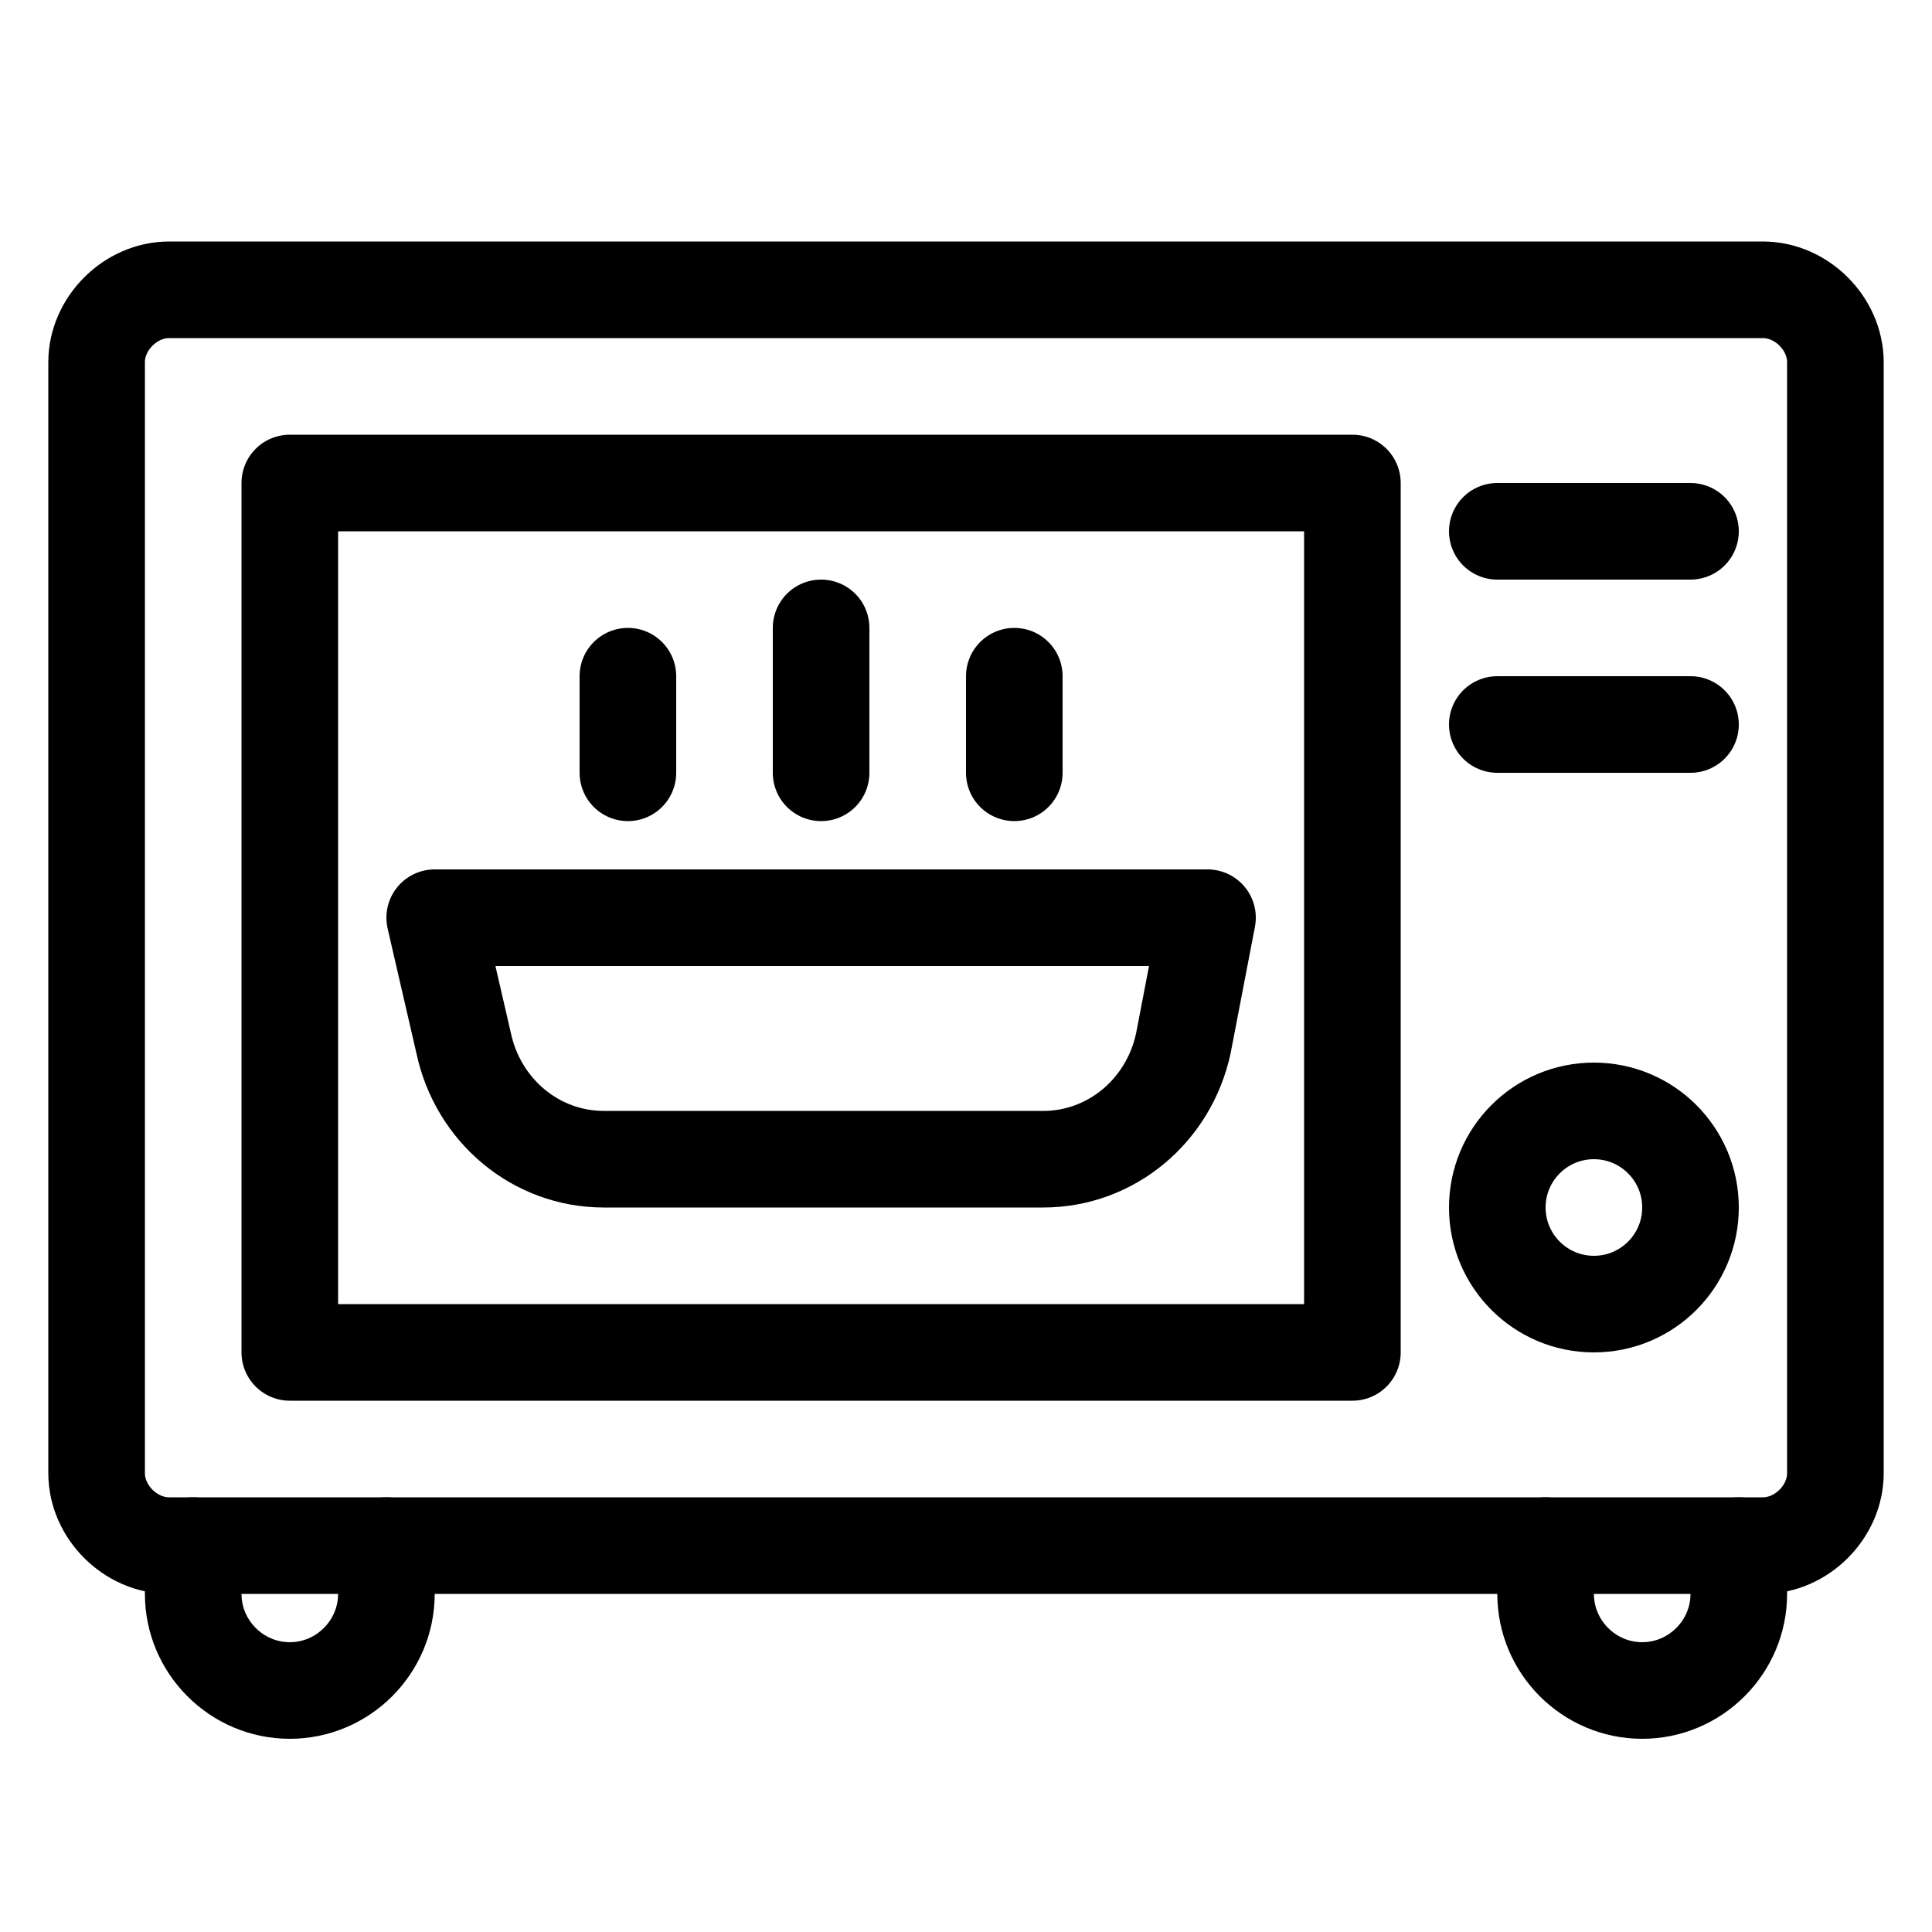
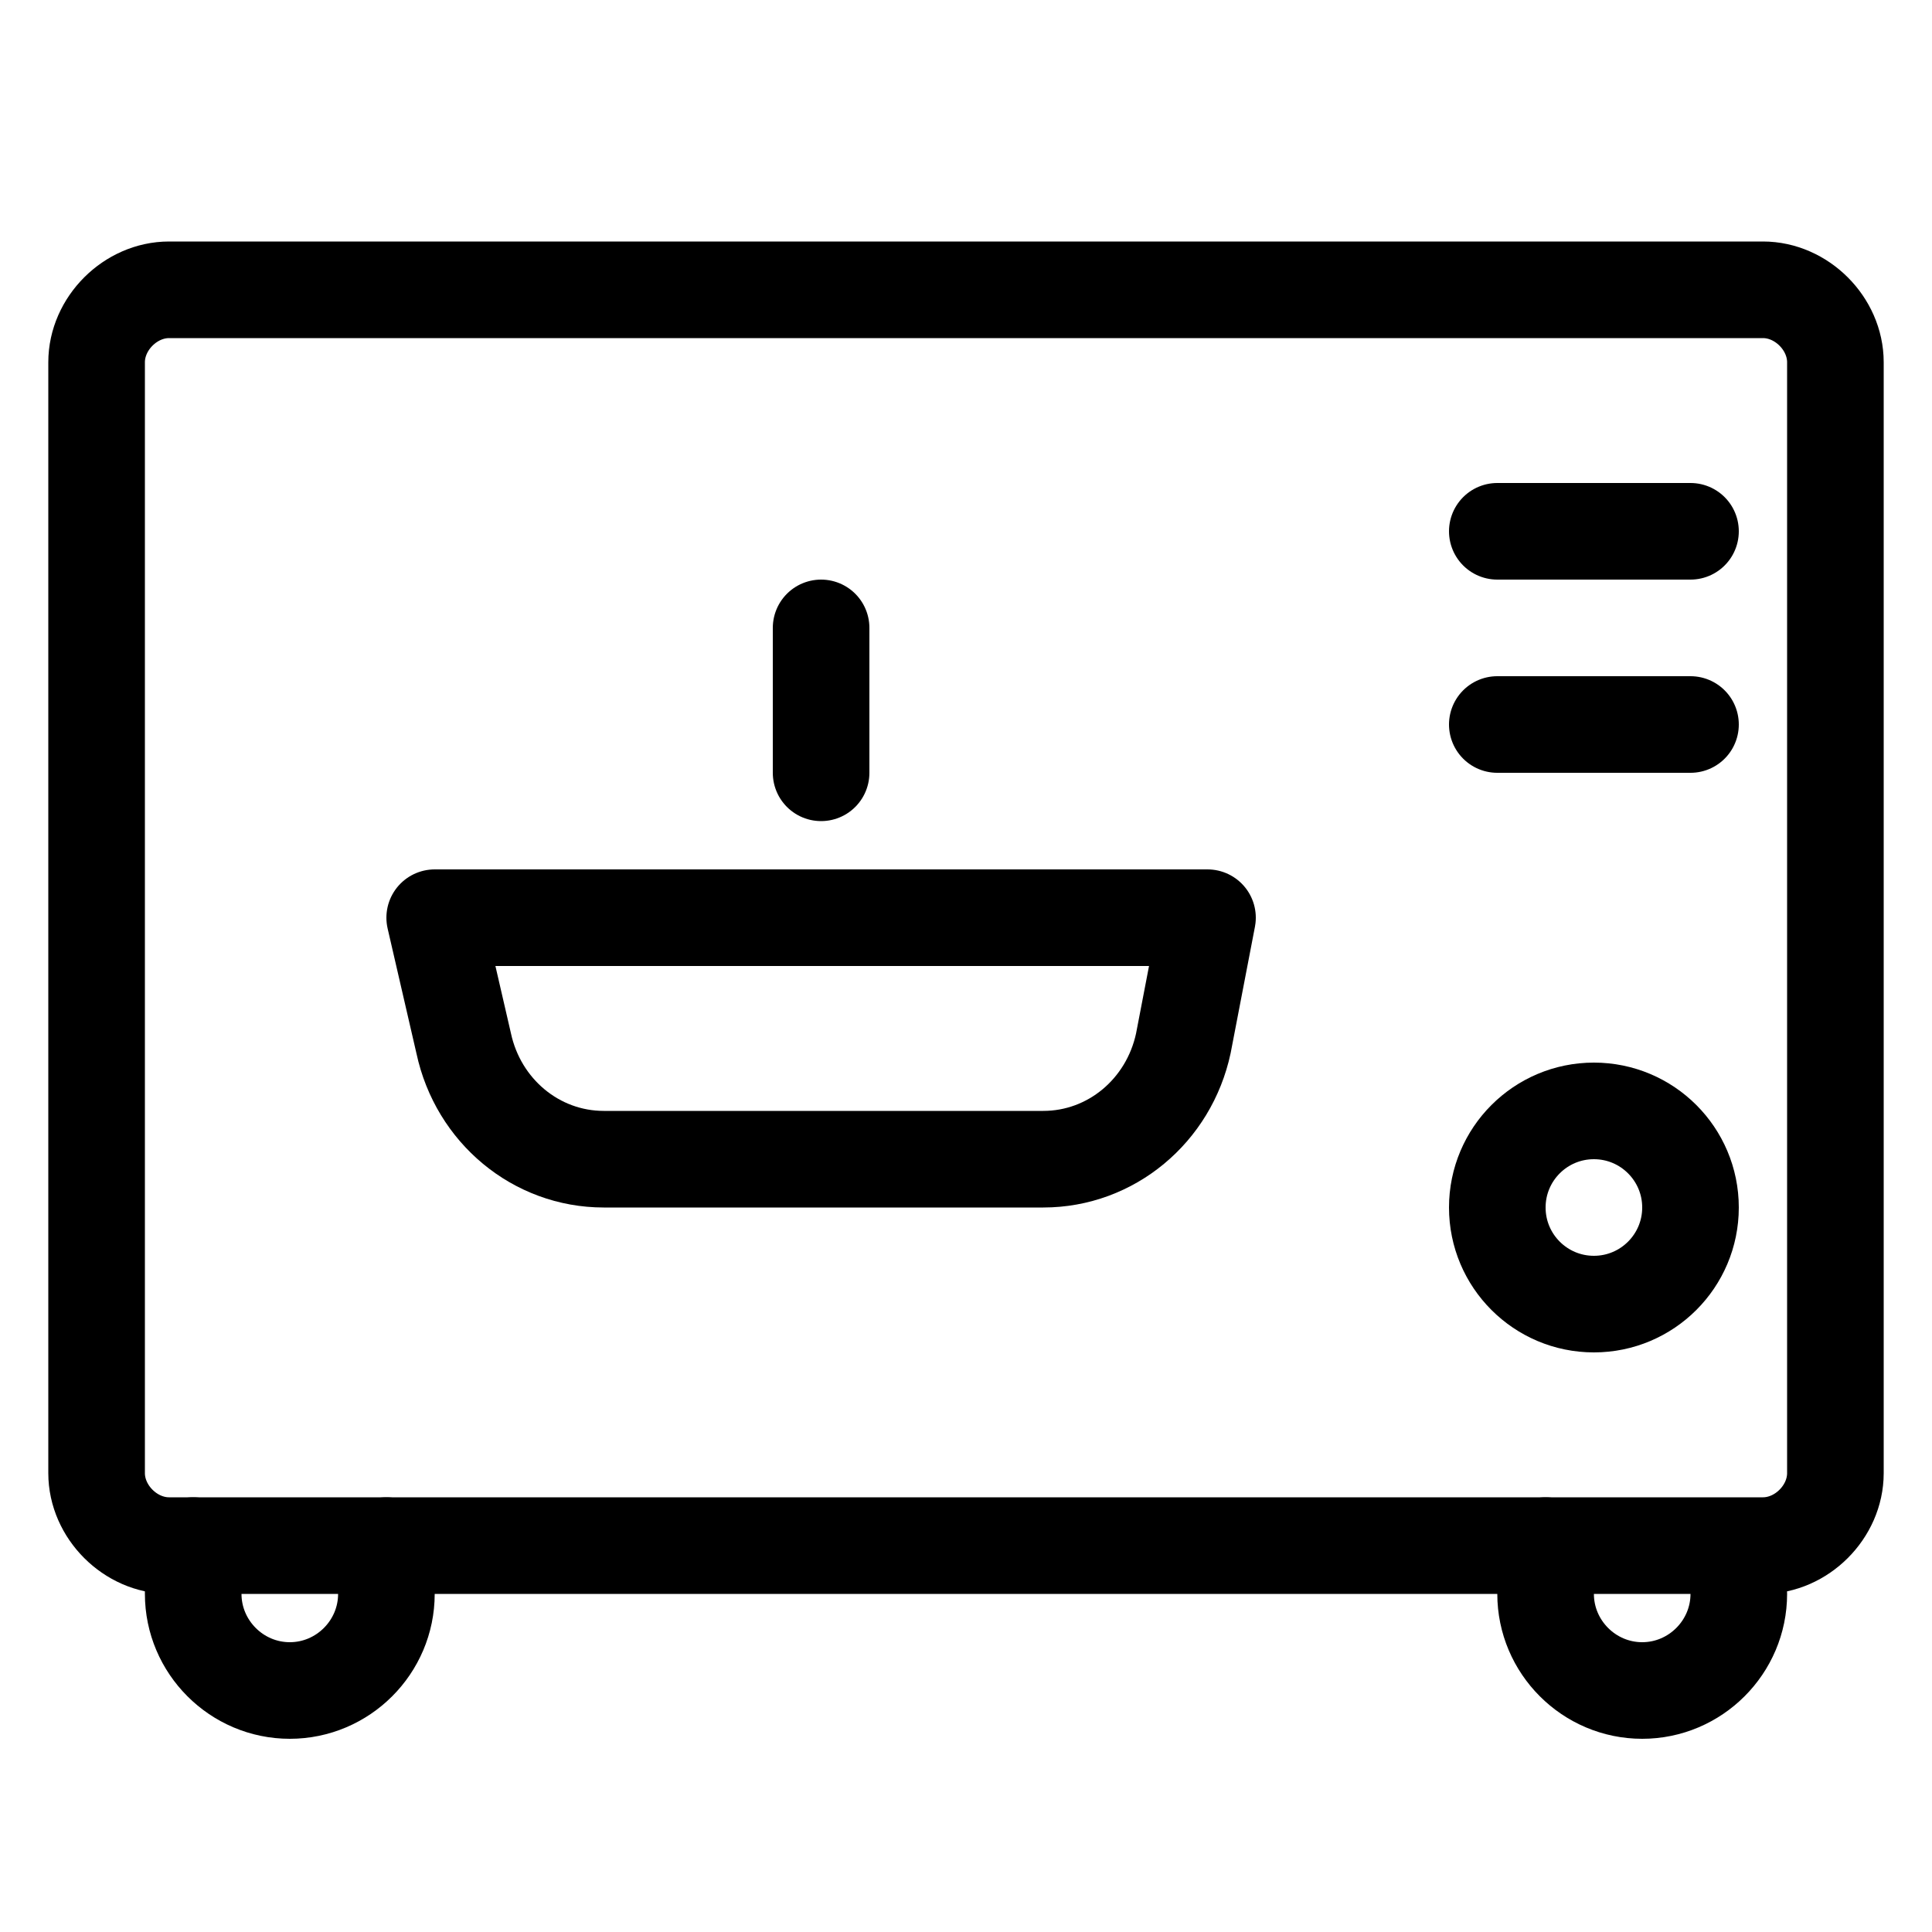
<svg xmlns="http://www.w3.org/2000/svg" viewBox="0 0 40 40" style="enable-background:new 0 0 40 40;">
  <defs>
    <style type="text/css">
	.st0{fill:none;stroke:currentcolor;stroke-width:2;stroke-linecap:round;stroke-linejoin:round;stroke-miterlimit:10;}
	.st1{fill:currentcolor;}
</style>
  </defs>
  <g>
    <path class="st0" d="M36.5,6h-33C2.7,6,2,6.7,2,7.5v23C2,31.3,2.7,32,3.5,32h33c0.8,0,1.5-0.7,1.5-1.5v-23C38,6.7,37.3,6,36.5,6z" />
-     <rect x="6" y="10" class="st0" width="22" height="18" />
    <line class="st0" x1="31" y1="11" x2="35" y2="11" />
    <line class="st0" x1="31" y1="15" x2="35" y2="15" />
    <circle class="st0" cx="33" cy="25" r="2" />
    <path class="st0" d="M21.6,24h-9.1c-1.4,0-2.6-1-2.9-2.4L9,19h16l-0.5,2.6C24.2,23,23,24,21.6,24z" />
    <line class="st0" x1="17" y1="16" x2="17" y2="13" />
-     <line class="st0" x1="13" y1="16" x2="13" y2="14" />
-     <line class="st0" x1="21" y1="16" x2="21" y2="14" />
    <path class="st0" d="M4,32v1c0,1.1,0.9,2,2,2s2-0.9,2-2v-1" />
-     <path class="st0" d="M32,32v1c0,1.1,0.9,2,2,2s2-0.9,2-2v-1" />
+     <path class="st0" d="M32,32v1c0,1.1,0.9,2,2,2s2-0.9,2-2" />
  </g>
</svg>